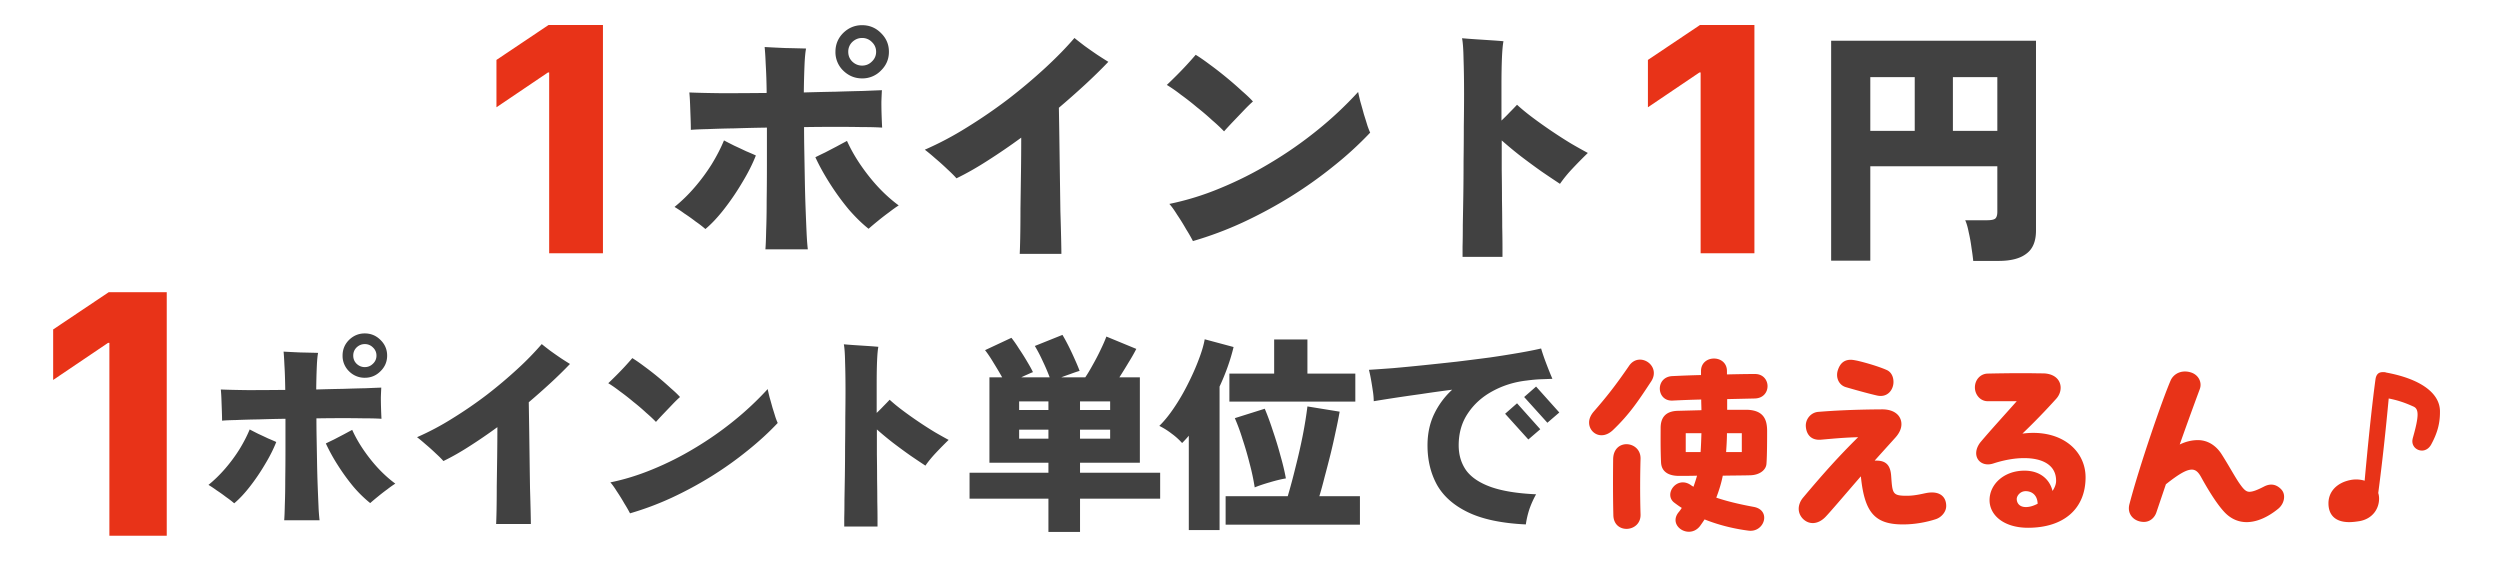
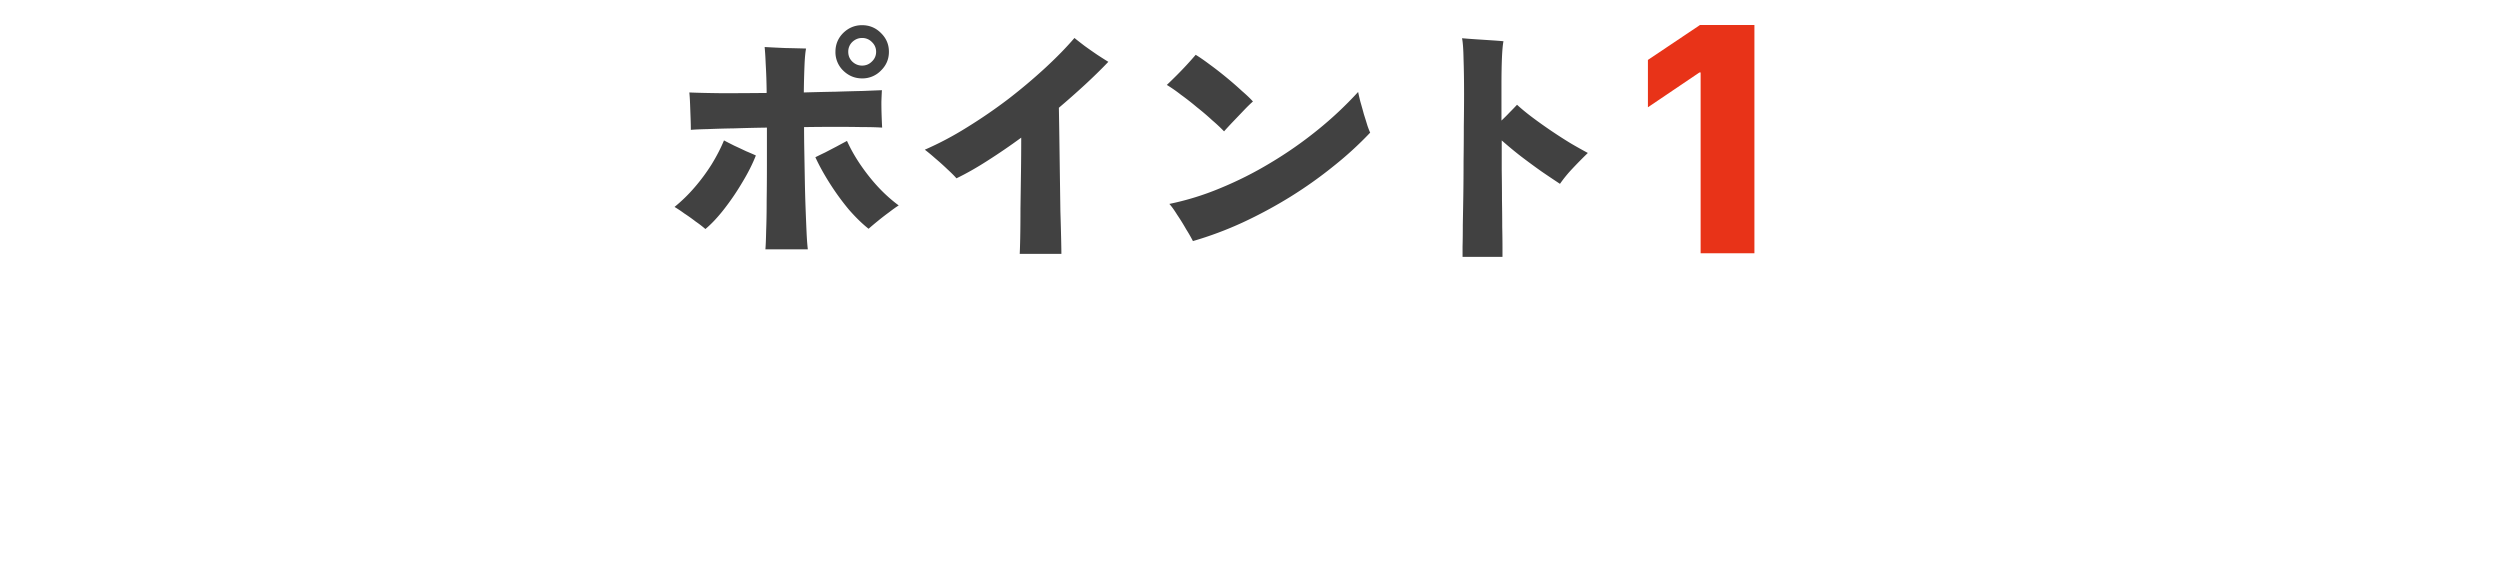
<svg xmlns="http://www.w3.org/2000/svg" width="239" height="54" viewBox="0 0 239 54" fill="none">
-   <path d="M57.642 2.389v21.826H52.5V6.93h-.117l-4.922 3.325V5.729l4.98-3.34h5.2z" fill="#E83318" />
  <path d="M73.173 23.839c.032-.384.056-.984.072-1.8.032-.832.048-1.784.048-2.856.016-1.088.024-2.232.024-3.432v-3.552c-1.088.016-2.12.04-3.096.072a96.36 96.36 0 00-2.568.072c-.72.016-1.256.04-1.608.072 0-.304-.008-.672-.024-1.104l-.048-1.32c-.016-.448-.04-.832-.072-1.152.736.032 1.768.056 3.096.072 1.328 0 2.76-.008 4.296-.024a56.386 56.386 0 00-.096-2.856 29.184 29.184 0 00-.096-1.536c.544.032 1.192.064 1.944.096.752.016 1.424.032 2.016.048-.064.304-.112.792-.144 1.464a83.089 83.089 0 00-.072 2.736 232.26 232.26 0 013.048-.072 221.45 221.45 0 012.616-.072c.768-.032 1.368-.056 1.8-.072-.016.288-.032.664-.048 1.128 0 .448.008.896.024 1.344.016.448.032.816.048 1.104a27.47 27.47 0 00-1.848-.048c-.768-.016-1.632-.024-2.592-.024-.96 0-1.968.008-3.024.024 0 .688.008 1.472.024 2.352l.048 2.688c.016.928.04 1.824.072 2.688.032.864.064 1.648.096 2.352.032.688.072 1.224.12 1.608h-4.056zm9.864-1.968c-.608-.48-1.24-1.096-1.896-1.848a23.888 23.888 0 01-1.8-2.472c-.56-.88-1.024-1.72-1.392-2.52.256-.128.568-.28.936-.456l1.104-.576c.384-.208.712-.384.984-.528.496 1.104 1.184 2.216 2.064 3.336.88 1.12 1.84 2.064 2.88 2.832-.256.16-.56.376-.912.648-.352.256-.704.528-1.056.816-.336.272-.64.528-.912.768zm-15.6.024a10.786 10.786 0 00-.936-.72 16.566 16.566 0 00-1.08-.768 11.813 11.813 0 00-.936-.624 15.077 15.077 0 001.92-1.872 17.85 17.85 0 001.632-2.208c.48-.784.872-1.544 1.176-2.28.272.144.6.312.984.504.384.176.76.352 1.128.528.384.16.696.296.936.408-.32.816-.752 1.672-1.296 2.568a23.665 23.665 0 01-1.728 2.544c-.608.784-1.208 1.424-1.8 1.92zm14.976-14.4c-.688 0-1.288-.248-1.8-.744a2.452 2.452 0 01-.744-1.8c0-.704.248-1.304.744-1.8.512-.496 1.112-.744 1.8-.744.704 0 1.304.248 1.8.744.512.496.768 1.096.768 1.8s-.256 1.304-.768 1.8a2.452 2.452 0 01-1.8.744zm0-1.224c.368 0 .68-.128.936-.384.272-.256.408-.568.408-.936 0-.368-.136-.68-.408-.936a1.274 1.274 0 00-.936-.384c-.352 0-.664.128-.936.384a1.274 1.274 0 00-.384.936c0 .368.128.68.384.936.272.256.584.384.936.384zm15.072 18c.016-.256.032-.768.048-1.536.016-.784.024-1.712.024-2.784l.048-3.408c.016-1.184.024-2.312.024-3.384a59.79 59.79 0 01-3.192 2.184c-1.04.672-2.04 1.24-3 1.704-.192-.224-.48-.512-.864-.864-.384-.368-.776-.72-1.176-1.056a17.17 17.17 0 00-.984-.816 30.815 30.815 0 004.032-2.136 48.728 48.728 0 003.984-2.736 52.938 52.938 0 003.528-2.976c1.088-1.008 2.008-1.952 2.76-2.832.256.208.584.464.984.768.4.288.8.568 1.2.84.416.272.768.496 1.056.672-.688.72-1.44 1.456-2.256 2.208-.8.736-1.624 1.464-2.472 2.184.016.896.032 1.912.048 3.048l.048 3.48.048 3.36c.032 1.04.056 1.928.072 2.664.016.72.024 1.192.024 1.416h-3.984zm16.56-1.224a14.92 14.92 0 00-.648-1.128c-.272-.48-.56-.944-.864-1.392-.288-.464-.536-.808-.744-1.032a26.412 26.412 0 004.824-1.488 34.878 34.878 0 004.824-2.424 38.507 38.507 0 004.512-3.144 35.327 35.327 0 003.888-3.648c.048.24.12.552.216.936.112.384.224.784.336 1.2.128.4.24.76.336 1.08.112.32.2.544.264.672a33.588 33.588 0 01-3.456 3.168 40.874 40.874 0 01-4.152 2.952c-1.472.912-3 1.736-4.584 2.472a34.222 34.222 0 01-4.752 1.776zm2.976-10.488a15.722 15.722 0 00-1.128-1.056 23.766 23.766 0 00-1.464-1.248 25.104 25.104 0 00-1.536-1.2 14.06 14.06 0 00-1.344-.936c.272-.256.592-.568.96-.936a34.426 34.426 0 001.8-1.944c.368.224.808.528 1.32.912.528.384 1.064.8 1.608 1.248.544.448 1.04.88 1.488 1.296.464.4.816.736 1.056 1.008-.24.208-.528.488-.864.84l-1.032 1.08c-.336.352-.624.664-.864.936zm22.8 12v-.984c.016-.528.024-1.216.024-2.064.016-.848.032-1.792.048-2.832.016-1.056.024-2.144.024-3.264.016-1.136.024-2.256.024-3.36.016-1.104.024-2.128.024-3.072 0-1.248-.016-2.344-.048-3.288-.016-.96-.064-1.64-.144-2.04.352.032.768.064 1.248.096l1.464.096c.496.032.912.064 1.248.096-.128.64-.192 2.08-.192 4.32v3.264c.288-.272.552-.536.792-.792.256-.256.488-.496.696-.72.416.384.912.792 1.488 1.224.576.432 1.184.864 1.824 1.296.64.432 1.264.832 1.872 1.2a56.14 56.14 0 001.584.888c-.512.496-1.008 1-1.488 1.512a12.61 12.61 0 00-1.176 1.44c-.512-.336-1.096-.728-1.752-1.176a69.753 69.753 0 01-1.992-1.464 38.207 38.207 0 01-1.824-1.512v2.856c.016.976.024 1.928.024 2.856.016.928.024 1.776.024 2.544.016.768.024 1.408.024 1.92v.96h-3.816z" fill="#414141" />
  <path d="M167.722 2.389v21.826h-5.142V6.93h-.117l-4.922 3.325V5.729l4.98-3.34h5.201z" fill="#E83318" />
-   <path d="M188.641 24.943c-.032-.336-.088-.76-.168-1.272a14.74 14.74 0 00-.264-1.464c-.096-.496-.208-.88-.336-1.152h2.112c.352 0 .6-.048.744-.144.144-.112.216-.336.216-.672v-4.344h-12.144v9.024h-3.744V3.895h19.584v18.144c0 1.024-.304 1.76-.912 2.208-.592.464-1.48.696-2.664.696h-2.424zm-9.84-12.432h4.248V7.375h-4.248v5.136zm7.896 0h4.248V7.375h-4.248v5.136z" fill="#414141" />
-   <path d="M15.941 27.934v23.281h-5.484V32.777h-.125l-5.25 3.547v-4.828l5.313-3.562h5.546z" fill="#E83318" />
-   <path d="M27.17 49.735c.026-.32.046-.82.06-1.5.026-.693.04-1.487.04-2.38.013-.907.02-1.86.02-2.86v-2.96c-.907.013-1.767.033-2.58.06a80.03 80.03 0 00-2.14.06c-.6.013-1.047.033-1.34.06 0-.253-.007-.56-.02-.92l-.04-1.1a15.292 15.292 0 00-.06-.96c.613.027 1.473.047 2.58.06 1.106 0 2.3-.007 3.58-.02-.014-.987-.04-1.78-.08-2.38-.027-.6-.054-1.027-.08-1.28.453.027.993.053 1.62.08.626.013 1.186.027 1.68.04-.054.253-.094.66-.12 1.22a69.608 69.608 0 00-.06 2.28c.893-.027 1.74-.047 2.54-.06.813-.027 1.54-.047 2.18-.06.64-.027 1.14-.047 1.5-.06-.014.24-.027.553-.04.94a41.228 41.228 0 00.06 2.04 22.69 22.69 0 00-1.54-.04 104.2 104.2 0 00-2.16-.02c-.8 0-1.64.007-2.52.02 0 .573.006 1.227.02 1.96l.04 2.24c.013.773.033 1.52.06 2.24.026.72.053 1.373.08 1.96a18 18 0 00.1 1.34h-3.38zm8.22-1.64a12.06 12.06 0 01-1.58-1.54 19.92 19.92 0 01-1.5-2.06 17.807 17.807 0 01-1.16-2.1c.213-.107.473-.233.78-.38l.92-.48c.32-.173.593-.32.82-.44.413.92.986 1.847 1.72 2.78.733.933 1.533 1.72 2.4 2.36a9.657 9.657 0 00-.76.54c-.294.213-.587.44-.88.68-.28.227-.534.44-.76.64zm-13 .02a8.965 8.965 0 00-.78-.6c-.294-.227-.594-.44-.9-.64a9.804 9.804 0 00-.78-.52c.56-.453 1.093-.973 1.6-1.56.506-.587.96-1.2 1.36-1.84.4-.653.726-1.287.98-1.9.226.12.5.26.82.42.32.147.633.293.94.44.32.133.58.247.78.34-.267.68-.627 1.393-1.08 2.14-.44.747-.92 1.453-1.44 2.12-.507.653-1.007 1.187-1.5 1.6zm12.48-12a2.087 2.087 0 01-1.5-.62 2.044 2.044 0 01-.62-1.5c0-.587.206-1.087.62-1.5.426-.413.926-.62 1.5-.62.586 0 1.086.207 1.5.62.426.413.64.913.64 1.5s-.214 1.087-.64 1.5c-.414.413-.914.62-1.5.62zm0-1.02c.306 0 .566-.107.78-.32a1.03 1.03 0 00.34-.78 1.03 1.03 0 00-.34-.78 1.061 1.061 0 00-.78-.32c-.294 0-.554.107-.78.32-.214.213-.32.473-.32.78 0 .307.106.567.32.78.226.213.486.32.78.32zm12.56 15c.013-.213.026-.64.04-1.28.013-.653.02-1.427.02-2.32l.04-2.84c.013-.987.02-1.927.02-2.82-.894.653-1.78 1.26-2.66 1.82-.867.56-1.7 1.033-2.5 1.42-.16-.187-.4-.427-.72-.72-.32-.307-.647-.6-.98-.88-.334-.293-.607-.52-.82-.68a25.683 25.683 0 003.36-1.78 40.612 40.612 0 003.32-2.28 44.129 44.129 0 002.94-2.48 28.615 28.615 0 002.3-2.36c.213.173.486.387.82.64.333.24.666.473 1 .7.346.227.64.413.88.56-.574.6-1.2 1.213-1.88 1.84a68.976 68.976 0 01-2.06 1.82c.013.747.026 1.593.04 2.54l.04 2.9c.013.987.026 1.92.04 2.8.026.867.046 1.607.06 2.22.013.6.02.993.02 1.18h-3.32zm12.8-1.02a12.5 12.5 0 00-.54-.94 17.11 17.11 0 00-.72-1.16c-.24-.387-.447-.673-.62-.86 1.32-.267 2.66-.68 4.02-1.24a29.065 29.065 0 004.02-2.02 32.088 32.088 0 003.76-2.62 29.442 29.442 0 003.24-3.04c.04.2.1.46.18.78.093.32.186.653.28 1 .106.333.2.633.28.9.093.267.166.453.22.56-.84.893-1.8 1.773-2.88 2.64a34.076 34.076 0 01-3.46 2.46c-1.227.76-2.5 1.447-3.82 2.06a28.516 28.516 0 01-3.96 1.48zm2.48-8.74c-.24-.253-.554-.547-.94-.88a19.76 19.76 0 00-1.22-1.04c-.427-.36-.854-.693-1.28-1-.414-.32-.787-.58-1.12-.78.226-.213.493-.473.8-.78a28.756 28.756 0 001.5-1.62c.306.187.673.44 1.1.76a28.809 28.809 0 012.58 2.12c.386.333.68.613.88.84-.2.173-.44.407-.72.7l-.86.9c-.28.293-.52.553-.72.78zm18 10v-.82c.013-.44.02-1.013.02-1.72.013-.707.026-1.493.04-2.36.013-.88.02-1.787.02-2.72.013-.947.02-1.88.02-2.8.013-.92.02-1.773.02-2.56 0-1.04-.014-1.953-.04-2.74-.014-.8-.054-1.367-.12-1.7.293.027.64.053 1.04.08l1.22.08c.413.027.76.053 1.04.08-.107.533-.16 1.733-.16 3.6v2.72c.24-.227.46-.447.66-.66.213-.213.406-.413.58-.6.346.32.76.66 1.24 1.02s.986.72 1.52 1.08c.533.36 1.053.693 1.56 1 .506.293.946.54 1.32.74-.427.413-.84.833-1.24 1.26-.387.413-.714.813-.98 1.2a97.45 97.45 0 01-1.46-.98 57.66 57.66 0 01-1.66-1.22 31.93 31.93 0 01-1.52-1.26v2.38c.013.813.02 1.607.02 2.38.013.773.02 1.48.02 2.12.013.64.02 1.173.02 1.6v.8h-3.18zm19.52.52v-3.18h-7.54v-2.48h7.54v-.96h-5.64v-8.16h1.22a36.77 36.77 0 00-.82-1.38c-.294-.493-.567-.9-.82-1.22l2.52-1.18c.226.28.473.633.74 1.06.28.413.54.827.78 1.24.24.4.42.727.54.98-.174.067-.36.147-.56.24-.187.08-.374.167-.56.26h2.72a18.895 18.895 0 00-.64-1.5c-.24-.533-.5-1.033-.78-1.5l2.64-1.06c.186.307.386.673.6 1.1.213.427.413.853.6 1.28.186.413.333.767.44 1.06-.267.08-.56.18-.88.3-.307.107-.6.213-.88.32h2.3c.226-.333.466-.733.72-1.2.266-.467.513-.94.74-1.42.24-.493.426-.92.56-1.28l2.86 1.18c-.187.373-.434.807-.74 1.3-.294.493-.587.967-.88 1.42h1.96v8.16h-5.72v.96h7.66v2.48h-7.66v3.18h-3.02zm3.02-8.92h2.88v-.86h-2.88v.86zm-5.82 0h2.8v-.86h-2.8v.86zm5.82-2.74h2.88v-.82h-2.88v.82zm-5.82 0h2.8v-.82h-2.8v.82zm16.22 11.48v-9.02c-.2.24-.414.473-.64.7a6.236 6.236 0 00-1-.9 6.863 6.863 0 00-1.18-.74c.466-.453.933-1.027 1.4-1.72.48-.707.92-1.46 1.32-2.26.413-.813.76-1.593 1.04-2.34.293-.76.486-1.413.58-1.96l2.76.74c-.147.613-.334 1.24-.56 1.88a21.32 21.32 0 01-.78 1.9v13.72h-2.94zm3.52-.52v-2.72h5.94c.253-.853.5-1.773.74-2.76.253-.987.48-1.98.68-2.98.2-1.013.353-1.96.46-2.84l3.08.5a40.55 40.55 0 01-.38 1.9 64.53 64.53 0 01-.5 2.2c-.187.747-.374 1.467-.56 2.16-.174.693-.34 1.3-.5 1.82h3.88v2.72h-12.84zm.36-11.76v-2.68h4.28v-3.26h3.18v3.26h4.58v2.68h-12.04zm2.42 8.2a21.094 21.094 0 00-.48-2.26c-.2-.8-.427-1.58-.68-2.34a18.974 18.974 0 00-.74-2.02l2.86-.9c.266.627.526 1.333.78 2.12.266.773.506 1.56.72 2.36.226.787.4 1.513.52 2.18-.467.08-.987.207-1.56.38-.56.16-1.034.32-1.42.48zm25.92 3.54c-2.28-.107-4.107-.487-5.48-1.14-1.374-.653-2.374-1.527-3-2.62-.614-1.107-.92-2.373-.92-3.8 0-1.093.206-2.08.62-2.96a7.619 7.619 0 011.74-2.36c-1.027.133-2.027.273-3 .42-.96.133-1.834.26-2.62.38-.774.12-1.4.22-1.88.3a6.9 6.9 0 00-.08-.94 36.157 36.157 0 00-.18-1.12 12.716 12.716 0 00-.2-.94c.64-.04 1.406-.093 2.3-.16.906-.08 1.88-.173 2.92-.28 1.04-.107 2.1-.22 3.18-.34 1.093-.133 2.146-.267 3.16-.4a97.8 97.8 0 002.78-.44c.853-.147 1.56-.287 2.12-.42.12.413.286.9.5 1.46.213.56.406 1.04.58 1.44-.307.013-.66.027-1.06.04-.4.013-.854.053-1.36.12-1.2.133-2.3.473-3.3 1.02-.987.533-1.774 1.24-2.36 2.12-.587.867-.88 1.887-.88 3.06 0 .92.24 1.72.72 2.4.493.667 1.28 1.193 2.36 1.58 1.093.387 2.533.62 4.32.7a8.97 8.97 0 00-.64 1.42c-.16.493-.274.98-.34 1.46zm.24-8.12l-2.22-2.46 1.14-1 2.22 2.48-1.14.98zm1.82-1.6l-2.22-2.46 1.14-1 2.22 2.48-1.14.98z" fill="#414141" />
-   <path d="M155.737 34.975c.96-1.42 3.1-.04 2.12 1.48-1.2 1.82-2.06 3.14-3.68 4.68-1.08 1-2.26.26-2.26-.74 0-.34.14-.68.42-1.02 1.24-1.42 2.08-2.48 3.4-4.4zm11.3 4.2c1.62.06 1.9 1 1.9 2.04 0 .6 0 2.3-.06 3.08-.02.66-.7 1.12-1.54 1.14-.56.02-1.56.02-2.64.04-.14.72-.36 1.42-.62 2.1 1.06.36 2.26.64 3.56.88 1.72.3 1.06 2.44-.44 2.28-1.14-.14-2.7-.46-4.24-1.08-.14.22-.28.42-.44.64-.3.38-.68.54-1.06.54-.9 0-1.72-.92-1-1.84.12-.14.22-.28.32-.44-.26-.16-.5-.34-.74-.52-1-.8.26-2.56 1.58-1.68.08.06.18.12.28.18.12-.34.24-.7.34-1.06-.72.02-1.32.02-1.64.02-1.22.02-1.76-.5-1.8-1.28-.06-1.3-.04-2.7-.04-3.3 0-.94.42-1.6 1.62-1.64l2.28-.06c0-.32-.02-.66-.02-1.02-.98.02-1.92.06-2.74.1-1.56.08-1.68-2.26-.02-2.34.86-.04 1.78-.08 2.74-.1v-.38c0-.8.62-1.2 1.24-1.2s1.24.4 1.24 1.2v.32c.88-.02 1.76-.04 2.64-.04.82-.02 1.24.58 1.24 1.16s-.4 1.16-1.22 1.18l-2.64.06v1.02h1.92zm-5.88 4.04h1.42c.04-.56.06-1.16.08-1.8h-1.5v1.8zm5.36 0v-1.8h-1.42c0 .62-.04 1.22-.08 1.8h1.5zm-9.68.64c-.04 1.44-.06 3.34 0 5.32.06 1.72-2.56 1.94-2.6.08-.04-1.66-.04-3.58-.02-5.34.02-2.06 2.66-1.78 2.62-.06zm19.64-6.84c-.7-.2-1-.94-.78-1.62.22-.68.62-1 1.24-1 .18 0 .36.04.58.08.8.18 2.1.56 2.86.9.44.2.64.66.64 1.14 0 .74-.56 1.52-1.56 1.3-.62-.14-1.68-.42-2.98-.8zm9.58 11.36c0 .6-.5 1.1-1 1.26-.8.26-1.92.5-3.14.5-2.66 0-3.64-1.12-4-4.42 0-.06-.02-.12-.02-.18-1.66 1.92-2.9 3.38-3.36 3.86-.72.76-1.6.8-2.2.18-.24-.26-.38-.58-.38-.94 0-.34.14-.72.4-1.04 2.02-2.4 3.44-3.98 5.28-5.8-1.44.04-2.4.14-3.56.24-1.02.08-1.4-.6-1.44-1.28-.04-.68.48-1.32 1.18-1.38 1.5-.12 3.28-.22 6.06-.24 1.28-.02 1.9.64 1.9 1.42 0 .42-.2.86-.58 1.28-.68.76-1.36 1.5-1.98 2.2h.18c1.02 0 1.34.58 1.4 1.48.12 1.68.12 1.88 1.5 1.88.84 0 1.58-.22 1.96-.28 1.16-.18 1.8.34 1.8 1.26zm7.284-6.92c3.62-.48 6.04 1.54 6.04 4.18 0 3-2.08 4.82-5.5 4.82-2.34 0-3.68-1.22-3.68-2.64 0-1.52 1.38-2.82 3.34-2.82 1.58 0 2.44.92 2.68 1.94.2-.3.32-.6.34-.88.06-1.56-1.24-2.26-3.06-2.26-.9 0-1.92.18-2.96.52-1.26.4-2.16-.76-1.24-2 .9-1.08 2.42-2.74 3.5-3.96h-2.78c-.7 0-1.22-.62-1.22-1.32 0-.7.5-1.3 1.22-1.32.94-.02 2.2-.04 3.32-.04.8 0 1.52.02 2.02.02 1.74.06 2 1.56 1.22 2.42a62.11 62.11 0 01-3.24 3.34zm.34 7.02c.36 0 .74-.12 1.12-.32-.04-.96-.7-1.2-1.14-1.2-.56 0-.86.48-.86.74 0 .36.22.78.88.78zm24.38-1.72c.22.22.3.48.3.74 0 .44-.22.86-.56 1.14-.98.8-2.04 1.28-3.02 1.28-.8 0-1.56-.32-2.2-1.04-.76-.84-1.6-2.26-2.14-3.24-.26-.48-.52-.74-.9-.74-.52 0-1.24.42-2.48 1.4l-.9 2.66c-.14.46-.56.94-1.2.94-.78 0-1.44-.52-1.44-1.3 0-.14.02-.28.06-.42.94-3.6 3.14-9.98 3.94-11.82.22-.48.72-.84 1.36-.84.16 0 .34.02.54.08.76.22 1.12.96.88 1.6-.72 1.94-1.34 3.66-1.92 5.3.62-.3 1.2-.42 1.74-.42.92 0 1.72.5 2.26 1.34.74 1.16 1.3 2.22 1.74 2.84.34.48.58.76.92.76.32 0 .74-.16 1.4-.5.54-.28 1.1-.28 1.62.24zm15.2-7.48v.14c0 1.02-.22 1.94-.84 3.08-.22.4-.56.58-.88.58-.48 0-.92-.36-.92-.9 0-.08.02-.18.04-.28.32-1.12.46-1.82.46-2.26 0-.5-.18-.68-.42-.78-.84-.38-1.52-.6-2.34-.76-.28 3-.6 6-1 9.04.06.18.08.36.08.54 0 .92-.58 1.9-1.84 2.14-.36.06-.7.1-1.02.1-1.32 0-1.98-.68-1.98-1.8 0-.84.46-1.64 1.52-2.06.38-.14.76-.22 1.12-.22.28 0 .56.04.82.12.3-3.3.68-7.1 1.04-9.72.08-.48.32-.66.7-.66.12 0 .22 0 .32.04 3.14.58 5.1 1.88 5.14 3.66z" fill="#E83318" />
</svg>